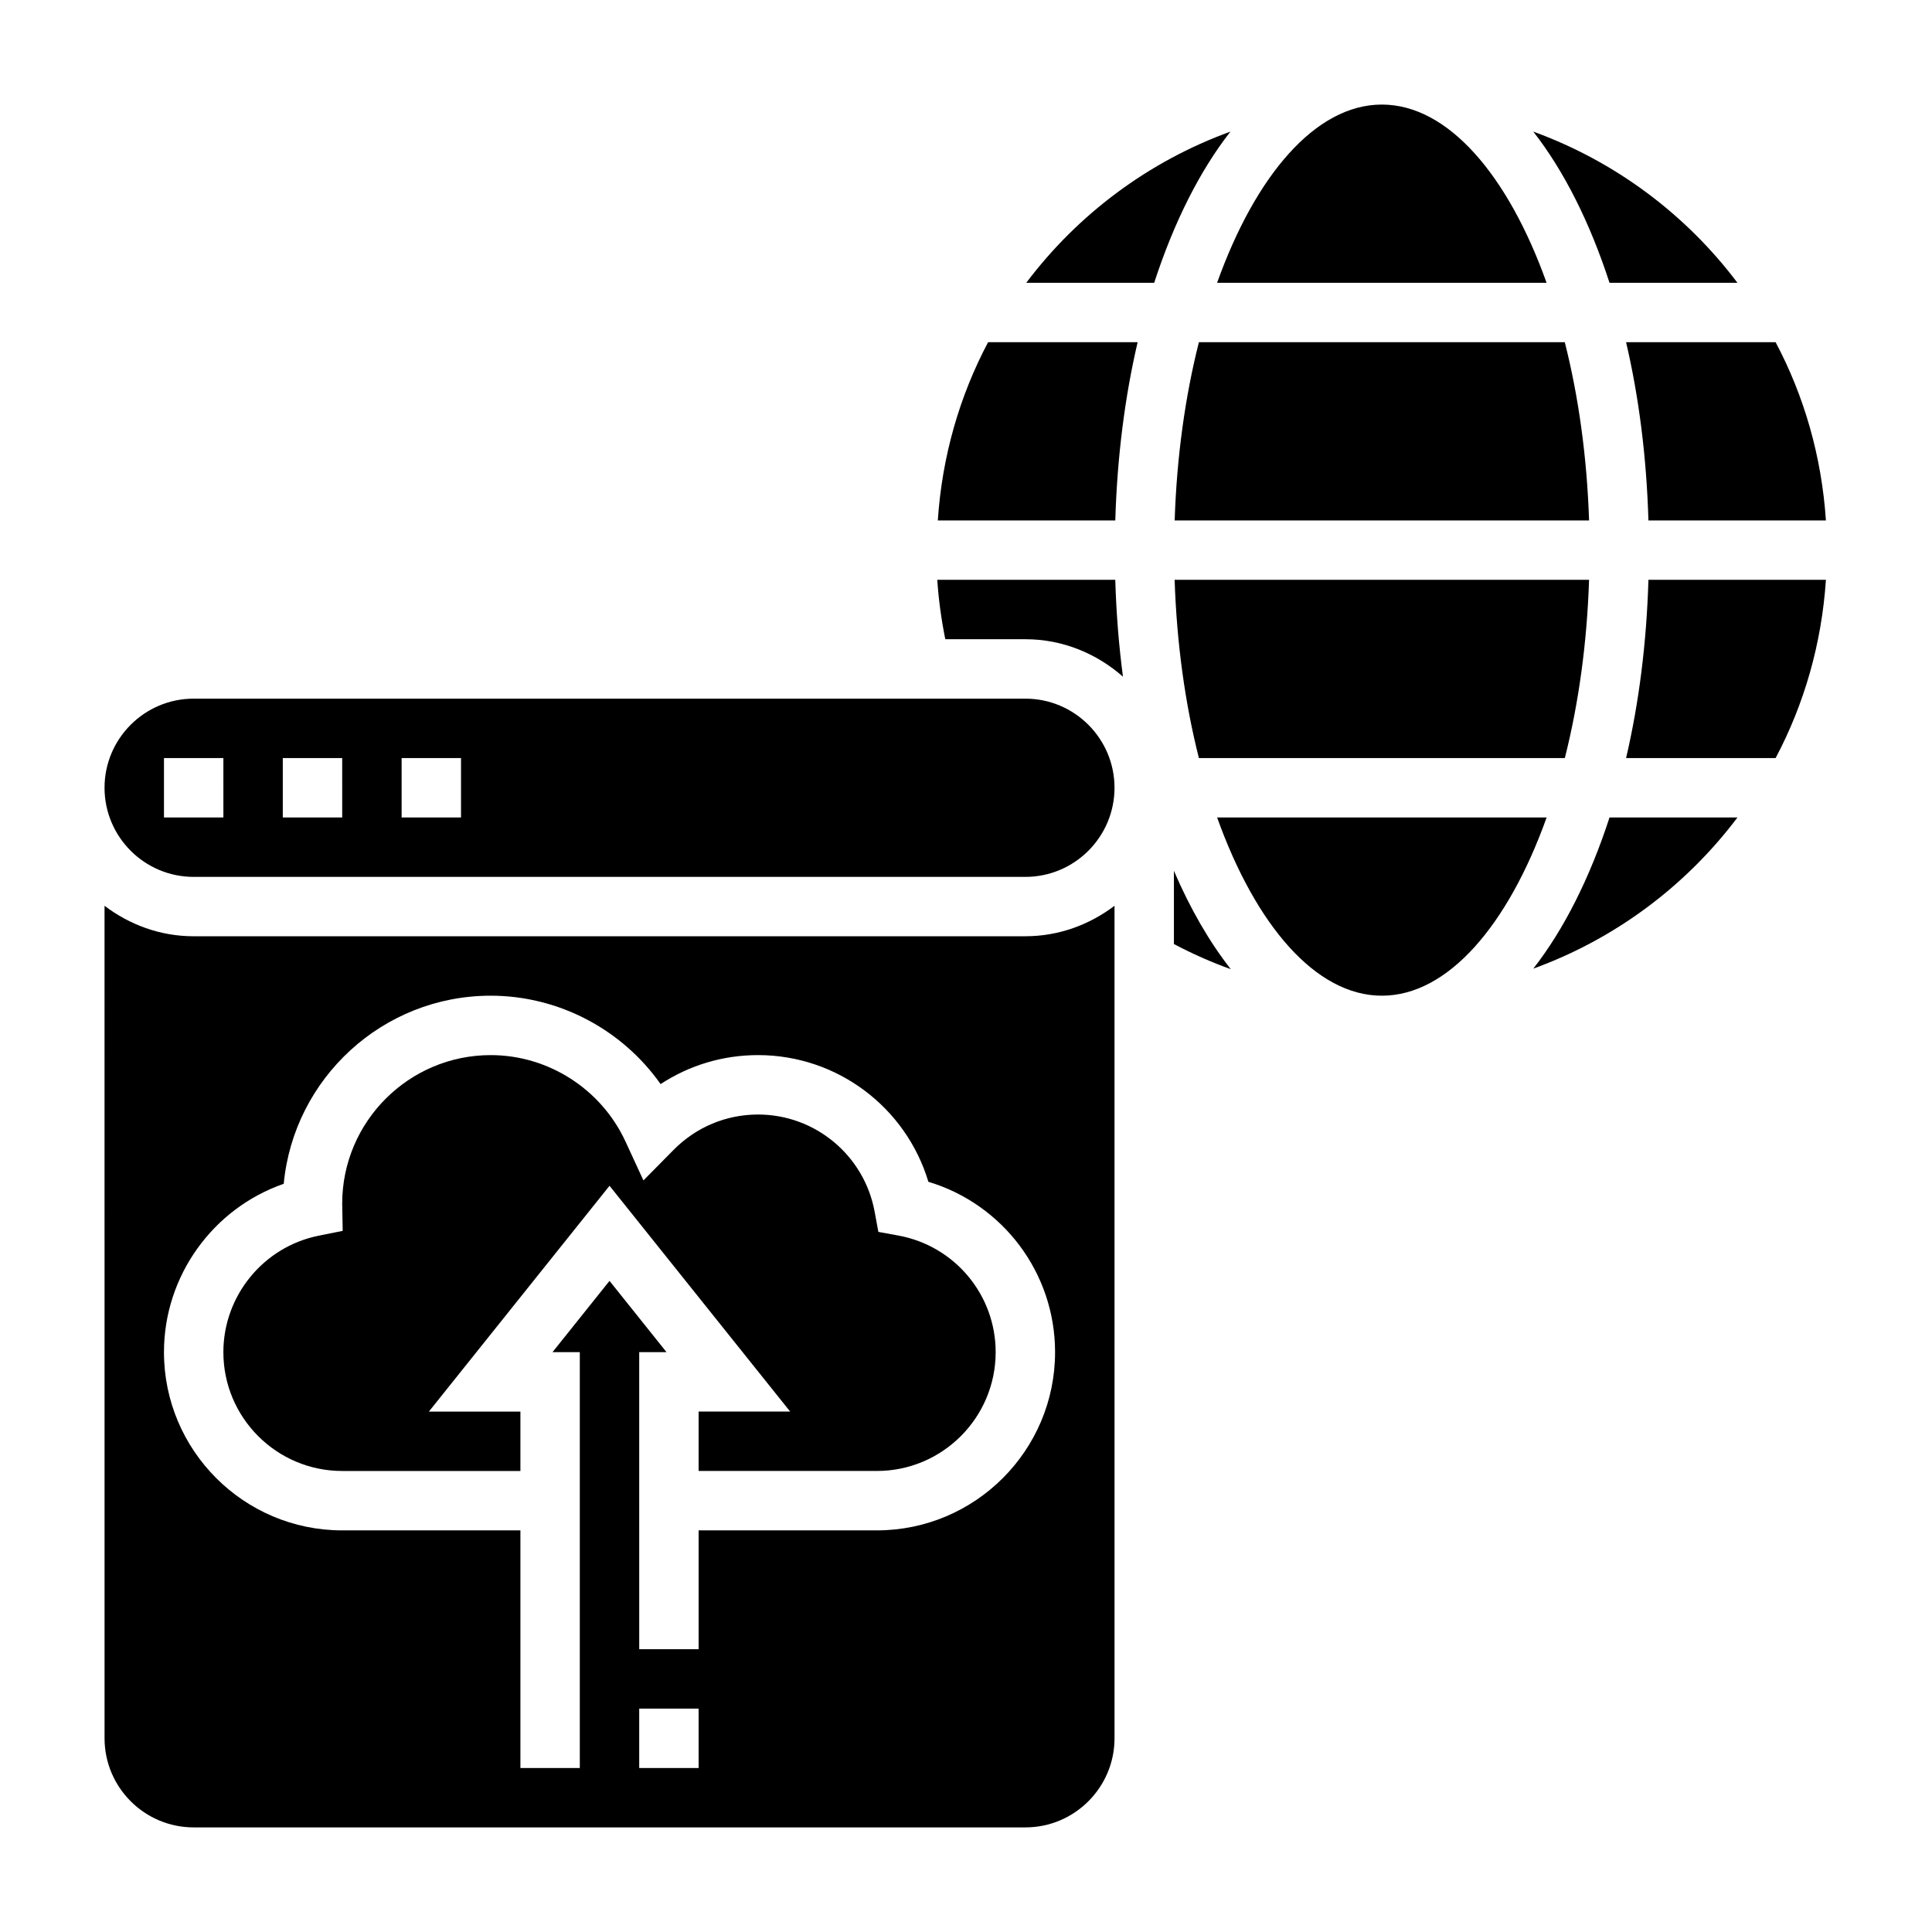
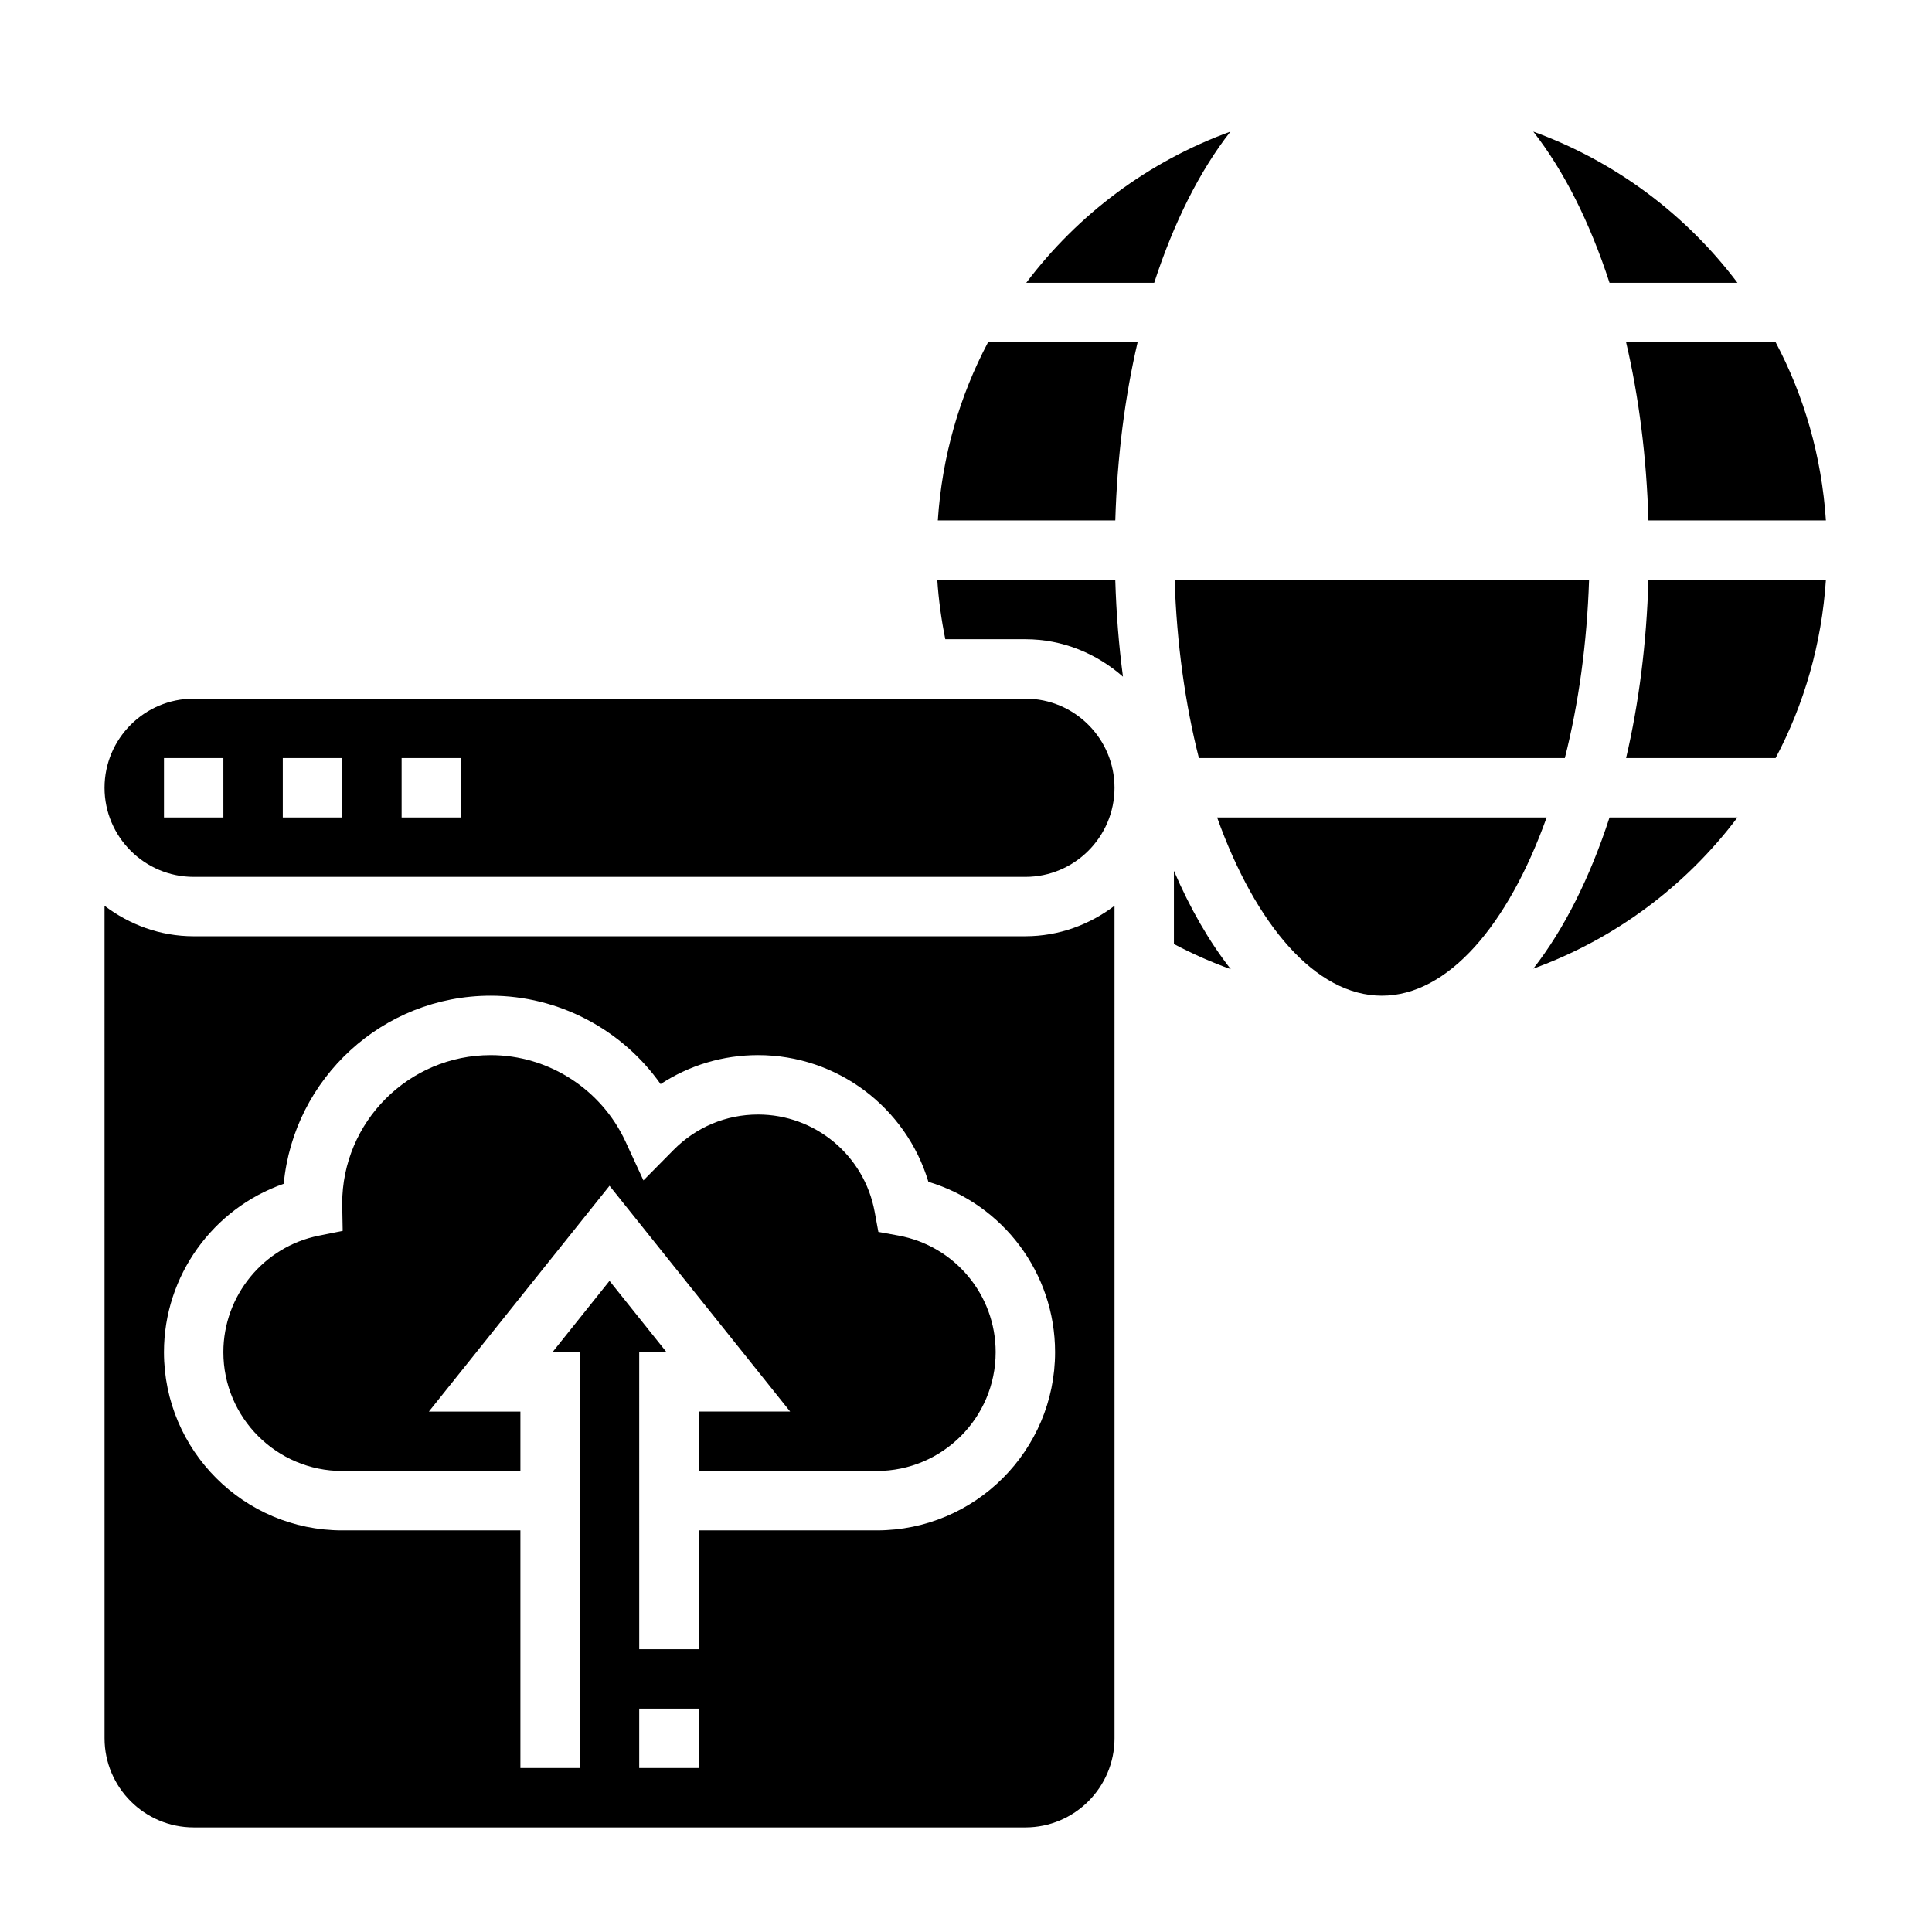
<svg xmlns="http://www.w3.org/2000/svg" fill="#000000" width="800px" height="800px" version="1.1" viewBox="144 144 512 512">
  <g>
-     <path d="m553.86 218.94c-10.168-28.441-26.086-47.23-43.656-47.23-17.57 0-33.488 18.789-43.66 47.23z" />
    <path d="m382.11 471.44-5.336-0.977-0.984-5.344c-2.75-14.926-15.746-25.758-30.898-25.758-8.461 0-16.414 3.328-22.395 9.383l-7.981 8.078-4.762-10.32c-6.43-13.895-20.449-22.887-35.711-22.887-21.703 0-39.359 17.656-39.359 39.359l0.133 7.219-6.406 1.289c-14.613 2.949-25.215 15.93-25.215 30.855 0 17.367 14.121 31.488 31.488 31.488h47.23v-15.742h-24.254l47.871-59.84 47.867 59.836h-24.254v15.742h47.23c17.367 0 31.488-14.121 31.488-31.488 0.004-15.16-10.828-28.148-25.754-30.895z" />
    <path d="m461.72 344.89h96.977c3.637-14.336 5.871-30.371 6.422-47.23h-109.83c0.551 16.859 2.793 32.895 6.43 47.23z" />
    <path d="m604.44 218.94c-13.664-18.137-32.395-32.172-54.105-40.062 8.172 10.449 15.023 24.137 20.203 40.062z" />
-     <path d="m580.85 281.92h47.035c-1.125-16.965-5.762-32.969-13.328-47.23h-39.629c3.387 14.484 5.426 30.391 5.922 47.23z" />
-     <path d="m558.69 234.69h-96.969c-3.637 14.336-5.871 30.371-6.422 47.23h109.82c-0.555-16.863-2.797-32.898-6.434-47.23z" />
+     <path d="m580.85 281.92h47.035c-1.125-16.965-5.762-32.969-13.328-47.23h-39.629c3.387 14.484 5.426 30.391 5.922 47.23" />
    <path d="m195.32 392.12c-8.895 0-17.02-3.078-23.617-8.078l0.004 220.62c0 13.02 10.598 23.617 23.617 23.617h220.42c13.02 0 23.617-10.598 23.617-23.617l-0.004-220.62c-6.598 4.996-14.723 8.074-23.617 8.074zm133.82 220.42h-15.742v-15.742h15.742zm47.234-62.977h-47.23v31.488h-15.742l-0.004-78.719h7.234l-15.105-18.887-15.105 18.887h7.234v110.21h-15.742v-62.977h-47.23c-26.047 0-47.23-21.184-47.23-47.23 0-20.254 13.02-38.117 31.738-44.617 2.648-27.934 26.23-49.848 54.848-49.848 18.035 0 34.816 8.949 45.027 23.426 7.621-4.996 16.508-7.684 25.82-7.684 20.988 0 39.211 13.84 45.145 33.574 19.738 5.93 33.574 24.152 33.574 45.148 0 26.047-21.184 47.23-47.23 47.23z" />
    <path d="m392.39 297.66c0.348 5.305 1.078 10.562 2.125 15.742h21.223c9.941 0 18.926 3.824 25.859 9.926-1.094-8.258-1.777-16.832-2.039-25.672z" />
    <path d="m455.1 394.18c4.871 2.574 9.902 4.809 15.074 6.668-5.691-7.25-10.762-16.043-15.074-26.07z" />
    <path d="m415.97 218.94h33.906c5.18-15.926 12.027-29.613 20.199-40.062-21.723 7.891-40.441 21.926-54.105 40.062z" />
    <path d="m574.93 344.89h39.629c7.566-14.266 12.203-30.27 13.328-47.23h-47.035c-0.496 16.836-2.535 32.746-5.922 47.23z" />
    <path d="m550.34 400.7c21.719-7.887 40.438-21.922 54.105-40.062h-33.906c-5.18 15.926-12.031 29.617-20.199 40.062z" />
    <path d="m392.53 281.92h47.035c0.496-16.84 2.535-32.746 5.918-47.23h-39.629c-7.562 14.262-12.199 30.266-13.324 47.23z" />
    <path d="m466.55 360.64c10.172 28.441 26.086 47.23 43.66 47.23 17.57 0 33.488-18.789 43.66-47.23z" />
    <path d="m415.74 329.15h-220.42c-13.02 0-23.617 10.598-23.617 23.617s10.598 23.617 23.617 23.617h220.42c13.02 0 23.617-10.598 23.617-23.617s-10.598-23.617-23.617-23.617zm-212.54 31.488h-15.746v-15.742h15.742zm31.488 0h-15.746v-15.742h15.742zm31.488 0h-15.742v-15.742h15.742z" />
  </g>
</svg>